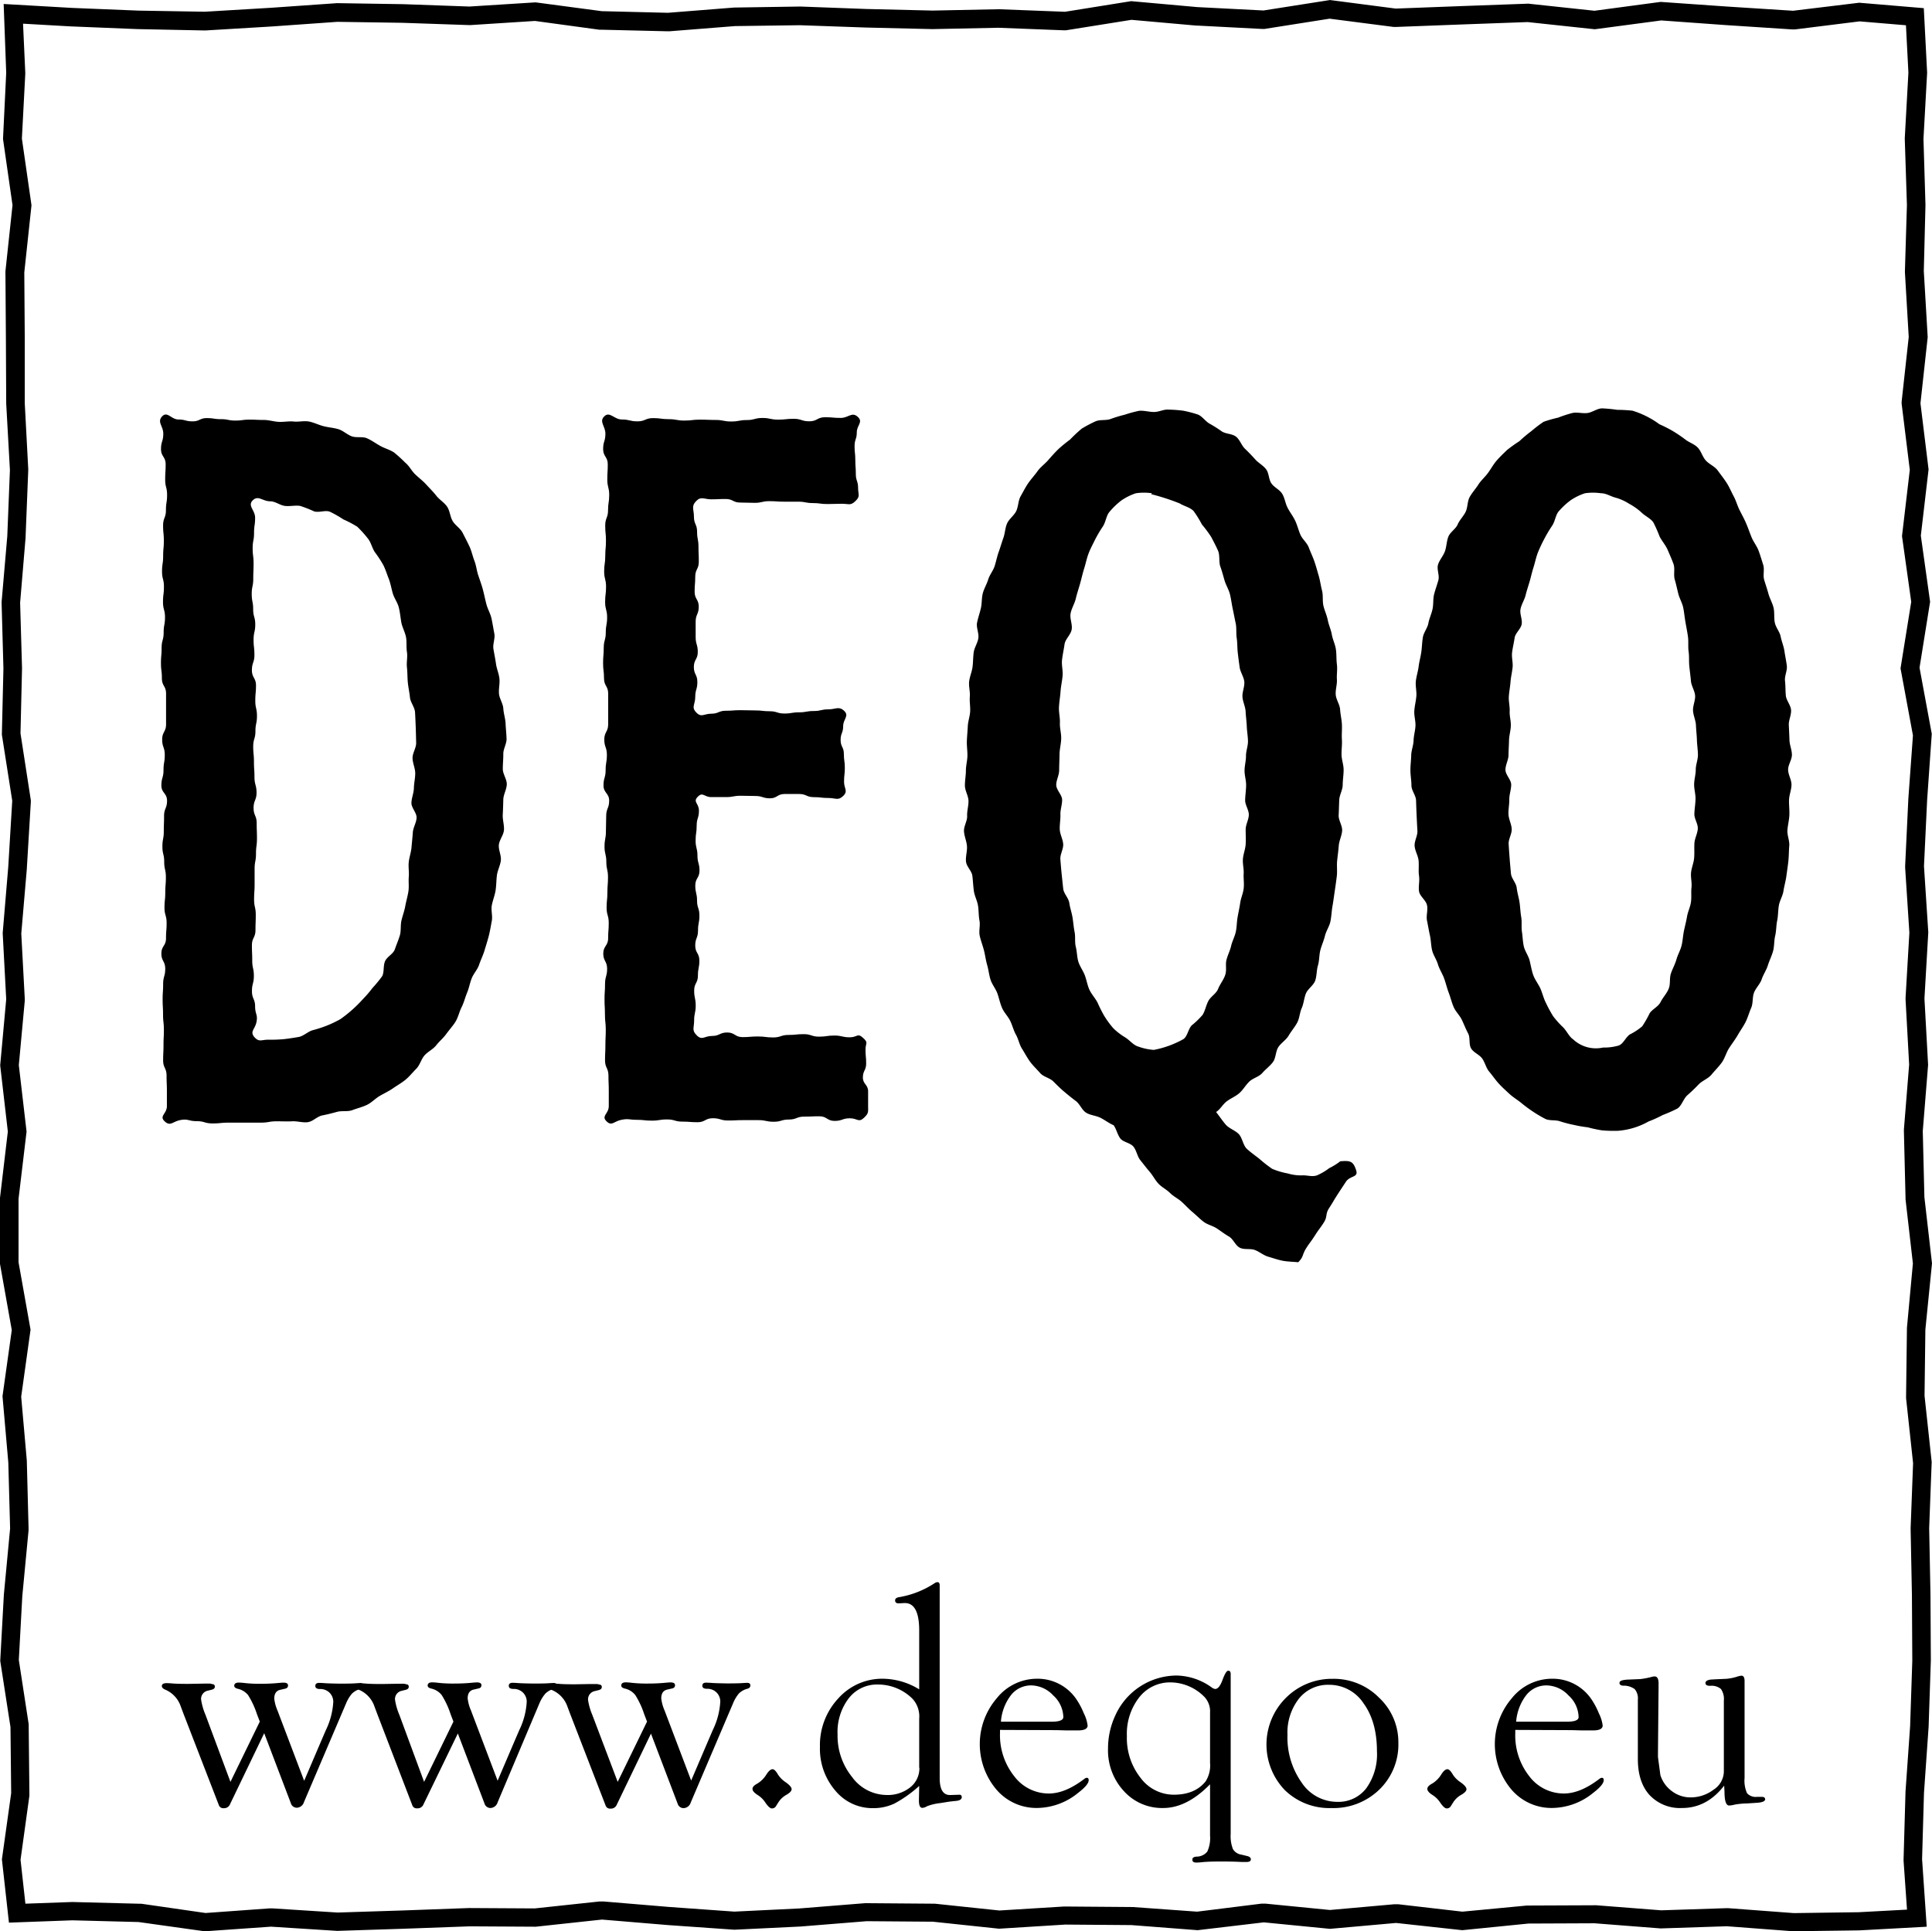
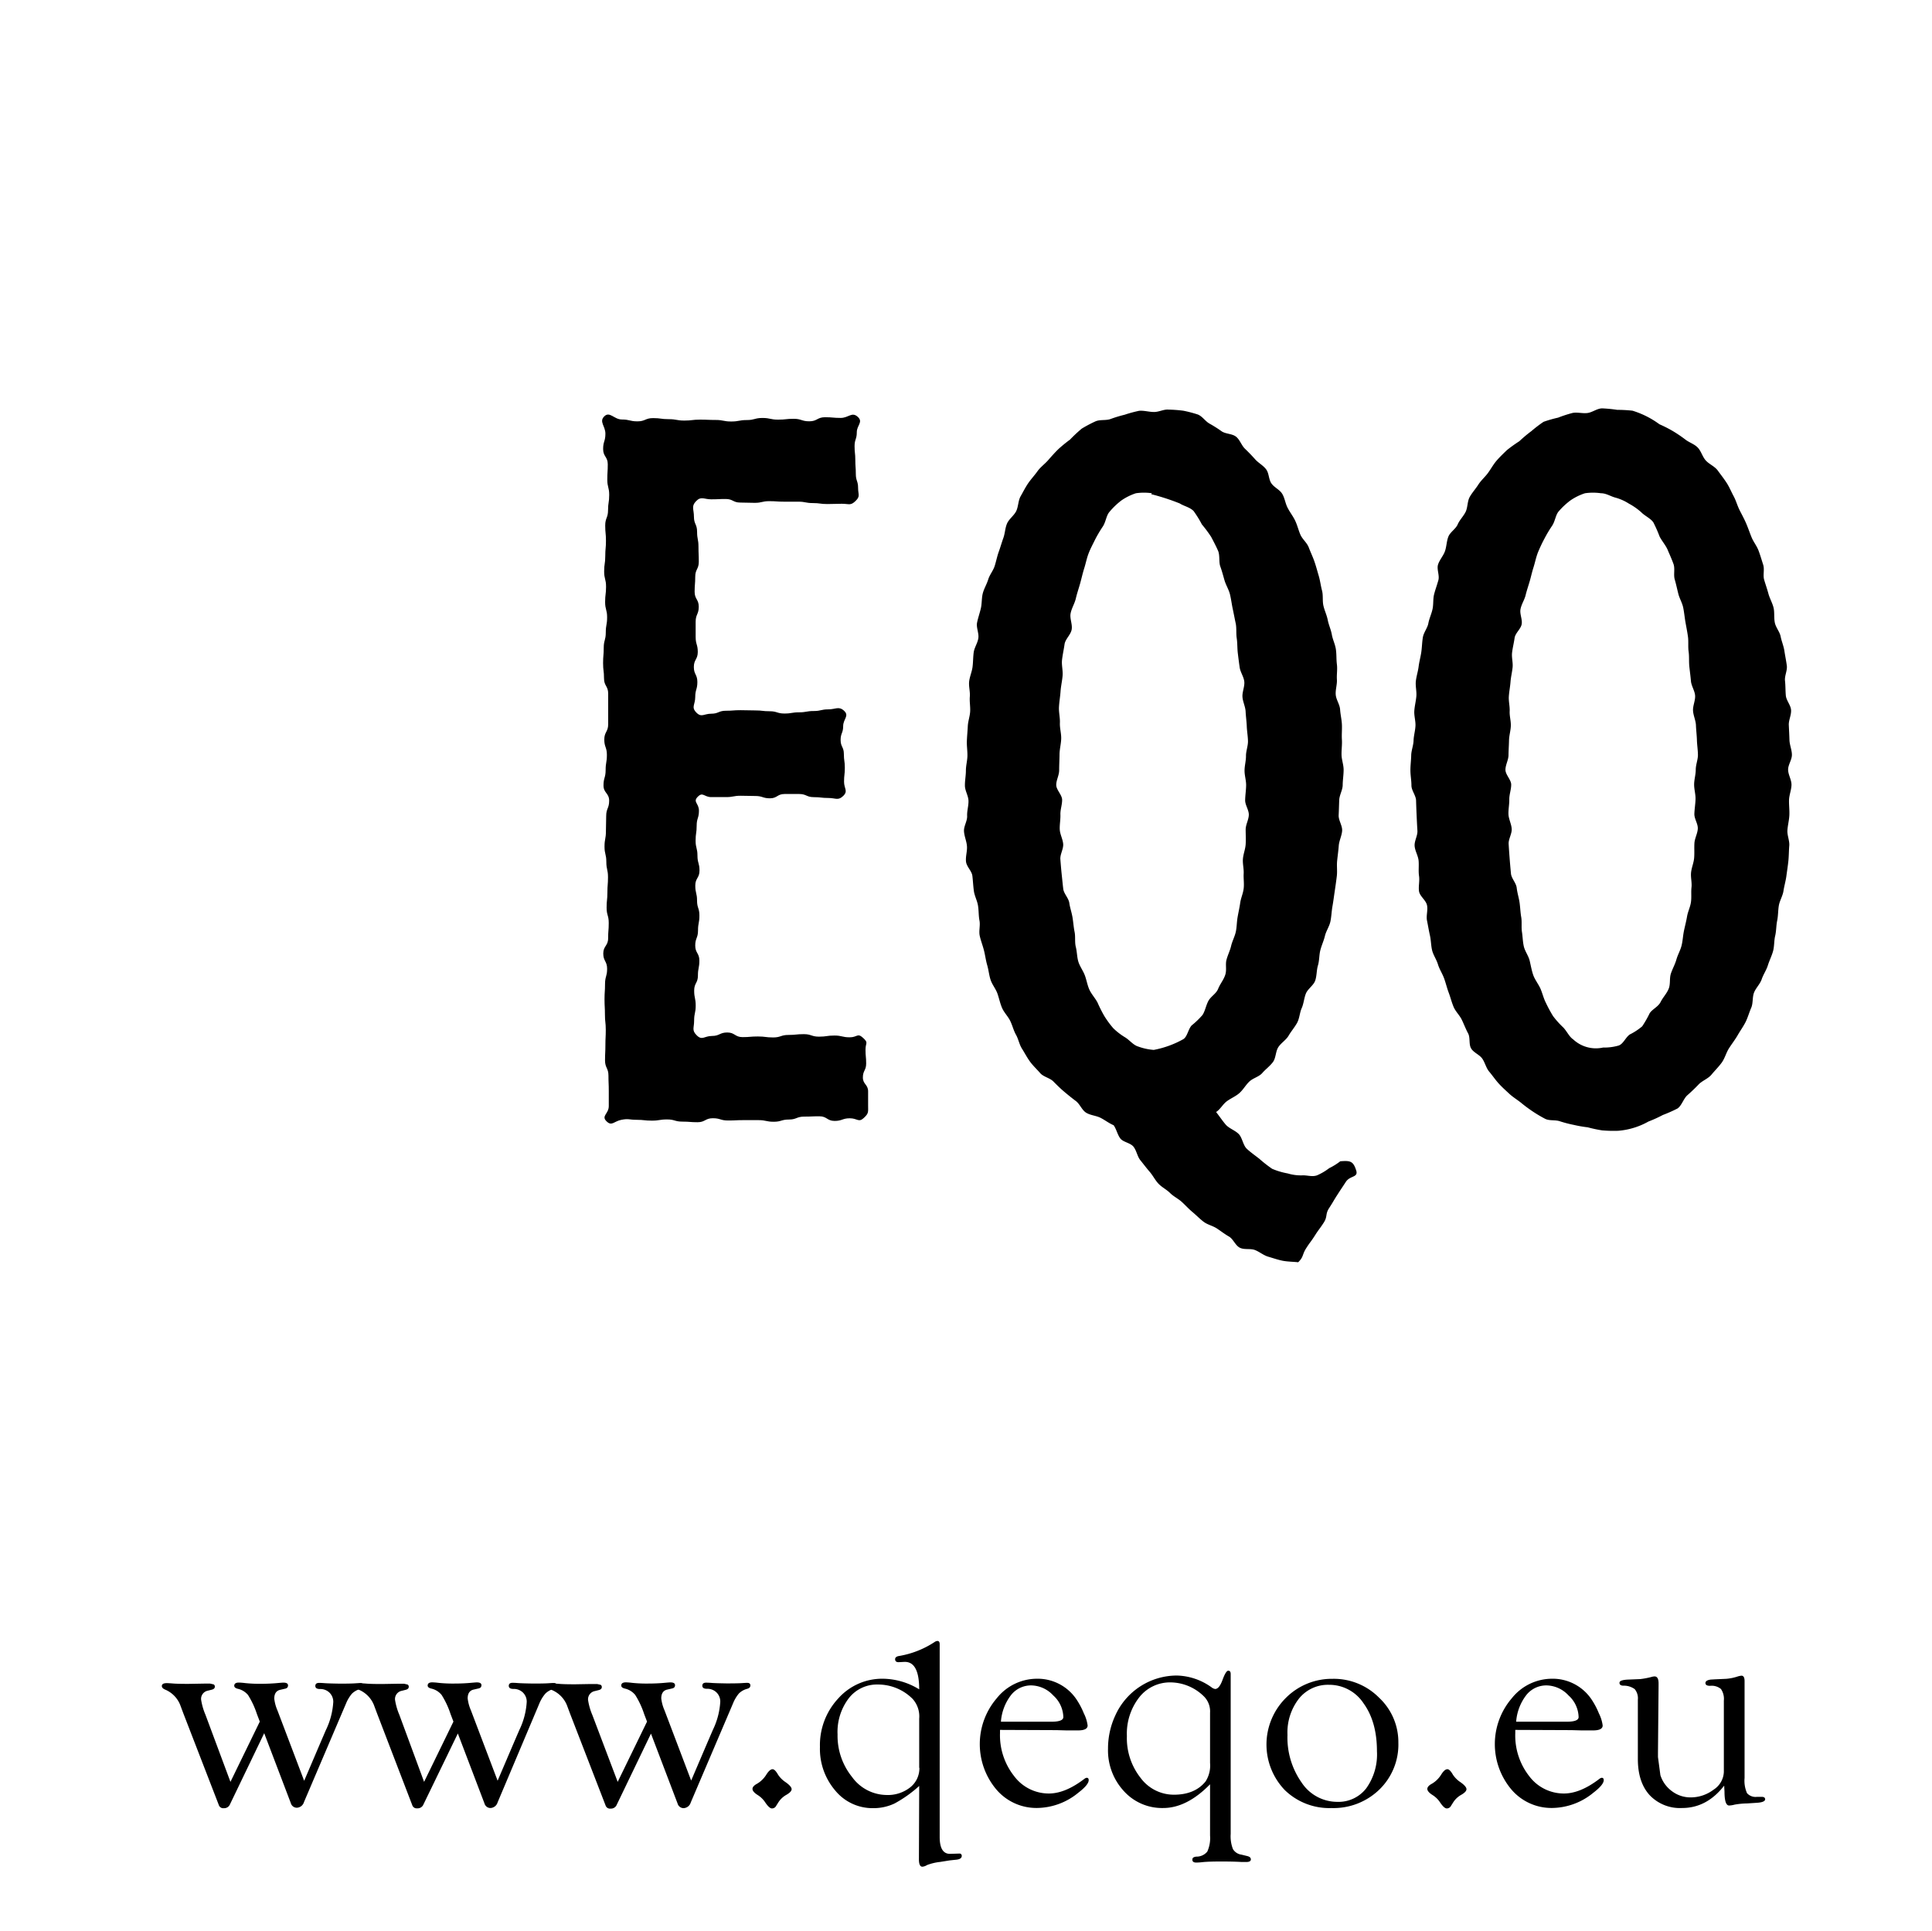
<svg xmlns="http://www.w3.org/2000/svg" xmlns:ns1="http://sodipodi.sourceforge.net/DTD/sodipodi-0.dtd" xmlns:ns2="http://www.inkscape.org/namespaces/inkscape" id="Laag_1" data-name="Laag 1" viewBox="0 0 416.75 416.65" version="1.1" ns1:docname="logo deqo transparant.svg" width="416.75" height="416.65" ns2:version="0.92.4 (5da689c313, 2019-01-14)">
  <defs id="defs922" />
  <ns1:namedview pagecolor="#ffffff" bordercolor="#666666" borderopacity="1" objecttolerance="10" gridtolerance="10" guidetolerance="10" ns2:pageopacity="0" ns2:pageshadow="2" ns2:window-width="1920" ns2:window-height="1017" id="namedview920" showgrid="false" fit-margin-top="0" fit-margin-left="0" fit-margin-right="0" fit-margin-bottom="0" ns2:zoom="2" ns2:cx="208.84" ns2:cy="208.24" ns2:window-x="-8" ns2:window-y="-8" ns2:window-maximized="1" ns2:current-layer="Laag_1" />
  <title id="title885">logo deqo transparant</title>
-   <path d="m 286.88,4.04 13.71,1.77 h 0.66 l 14.27,-0.54 14,-0.51 14,1.5 0.48,0.05 0.48,-0.06 13.86,-1.84 13.89,1 14.28,0.93 h 0.74 l 13.88,-1.73 10,0.84 0.53,10.22 -0.78,14.06 v 0.34 l 0.46,14.16 -0.43,14.18 v 0.36 l 0.82,13.94 -1.53,13.94 v 0.46 l 0.06,0.46 1.7,13.8 -1.62,13.77 -0.06,0.51 0.07,0.51 1.92,13.68 -2.2,13.68 -0.11,0.68 0.13,0.68 2.55,13.78 -1,13.75 v 0.08 l -0.68,14.28 v 0.45 l 0.91,14 -0.82,14 v 0.45 l 0.77,14 -1.13,14 v 0.42 l 0.35,14.27 v 0.36 l 1.59,13.85 -1.29,13.93 v 0.34 l -0.18,14.28 v 0.53 l 1.51,14 -0.53,14 v 0.23 l 0.28,14.25 0.08,14.17 -0.47,14.11 -1,14.2 v 0.16 l -0.41,14.29 v 0.4 l 0.74,10.51 -10.42,0.56 -14,0.19 -14.1,-1.06 h -0.5 l -14,0.46 -14,-1.09 h -0.33 l -14.27,0.06 h -0.38 l -13.91,1.32 -13.85,-1.6 h -0.82 l -13.9,1.24 -13.9,-1.37 h -0.43 -0.43 l -13.89,1.73 -13.89,-1 h -0.27 l -14.28,-0.11 h -0.28 l -13.93,0.86 -13.94,-1.47 h -0.4 l -14.28,-0.11 h -0.35 l -14.21,1.14 -14,0.68 -14,-1 -14.25,-1.19 h -0.81 l -14,1.5 -14,-0.08 h -0.17 l -14.26,0.52 -14.09,0.45 -14.08,-0.9 H 58.2 l -13.86,1 -13.86,-2 h -0.46 l -14.29,-0.37 h -0.25 l -10,0.36 -1.05,-9.47 1.91,-13.81 v -0.59 L 6.19,372.55 v -0.57 L 4.06,358.12 4.81,344.34 6.16,330.15 v -0.49 L 5.79,315.41 v -0.24 L 4.57,301.32 6.5,287.5 6.59,286.87 6.48,286.24 4,272.31 v -13.68 l 1.67,-14 0.06,-0.47 -0.05,-0.47 -1.62,-13.9 1.28,-13.85 v -0.53 l -0.75,-14 1.2,-14 v -0.1 l 0.86,-14.27 v -0.43 L 6.58,172.18 4.42,158.21 4.75,144.29 v -0.21 L 4.34,130.03 5.52,115.98 v -0.18 l 0.57,-14.28 v -0.39 L 5.34,86.97 V 72.78 l -0.1,-14 1.5,-14 0.05,-0.5 -0.07,-0.5 -2,-13.89 0.73,-13.9 V 15.62 L 4.97,5.11 15.34,5.7 h 0.07 l 14.28,0.58 h 0.08 l 14.27,0.29 h 0.3 L 58.67,5.71 v 0 l 14.1,-1 14.05,0.21 14.29,0.49 h 0.41 l 13.88,-0.89 13.88,1.89 h 0.44 l 14.27,0.34 h 0.42 l 14.13,-1.12 14,-0.19 14.22,0.5 14.27,0.34 h 0.18 l 14.13,-0.29 14.16,0.55 h 0.4 l 0.39,-0.06 13.78,-2.2 13.85,1.23 h 0.15 l 14.27,0.74 h 0.42 l 0.41,-0.07 13.71,-2.16 m -0.06,-4 L 272.55,2.26 258.27,1.53 244,0.25 229.73,2.54 215.45,1.99 201.18,2.28 186.91,1.94 172.63,1.41 158.34,1.63 144.08,2.76 129.81,2.41 115.53,0.51 101.26,1.41 86.98,0.9 72.71,0.68 58.44,1.68 44.17,2.53 29.89,2.29 15.61,1.71 0.79,0.86 1.34,15.69 0.65,29.98 2.7,44.26 1.17,58.54 l 0.1,14.28 0.07,14.27 0.8,14.32 -0.57,14.28 -1.23,14.23 0.4,14.28 -0.34,14.28 2.24,14.27 -0.86,14.27 -1.2,14.28 0.76,14.27 -1.3,14.27 1.65,14.28 L 0,258.41 v 14.27 l 2.54,14.26 -2,14.27 1.25,14.28 0.39,14.27 -1.35,14.28 -0.78,14.27 2.21,14.27 0.15,14.27 -2,14.28 1.52,13.65 13.67,-0.5 14.29,0.37 14.28,2 14.28,-1 14.28,0.91 14.28,-0.46 14.28,-0.52 14.28,0.08 14.28,-1.54 14.28,1.19 14.28,1 14.27,-0.69 14.27,-1.15 14.28,0.11 14.27,1.51 14.27,-0.89 14.28,0.11 14.29,1.1 14.27,-1.69 14.27,1.4 14.27,-1.27 14.27,1.56 14.27,-1.43 14.27,-0.06 14.27,1.11 14.27,-0.47 14.27,1.08 14.28,-0.19 14.56,-0.79 -1,-14.57 0.41,-14.29 1,-14.28 0.48,-14.28 -0.08,-14.28 -0.28,-14.28 0.54,-14.28 -1.54,-14.28 0.18,-14.28 1.43,-14.28 -1.64,-14.28 -0.35,-14.27 1.15,-14.27 -0.79,-14.33 0.83,-14.27 -0.93,-14.27 0.68,-14.28 1,-14.27 -2.64,-14.27 2.28,-14.22 -2,-14.27 1.67,-14.28 -1.75,-14.27 1.56,-14.27 -0.84,-14.27 0.36,-14.24 L 414.91,29.96 415.7,15.68 414.98,1.76 401.05,0.59 386.77,2.32 372.49,1.41 358.21,0.41 343.94,2.32 329.66,0.79 315.34,1.31 301.06,1.85 286.83,0 Z" id="path887" ns2:connector-curvature="0" />
-   <path d="M 35.49,241.88 C 34.3,240.75 36,240.28 36,238.63 v -3.29 c 0,-1.64 -0.07,-1.65 -0.07,-3.29 0,-1.64 -0.74,-1.65 -0.74,-3.29 0,-1.64 0.08,-1.65 0.08,-3.29 0,-1.64 0.08,-1.65 0.08,-3.3 0,-1.65 -0.18,-1.65 -0.18,-3.3 0,-1.65 -0.09,-1.65 -0.09,-3.29 0,-1.64 0.11,-1.65 0.11,-3.29 0,-1.64 0.45,-1.65 0.45,-3.29 0,-1.64 -0.83,-1.65 -0.83,-3.29 0,-1.64 1,-1.65 1,-3.3 0,-1.65 0.13,-1.65 0.13,-3.3 0,-1.65 -0.46,-1.65 -0.46,-3.29 0,-1.64 0.17,-1.65 0.17,-3.29 0,-1.64 0.13,-1.65 0.13,-3.3 0,-1.65 -0.36,-1.65 -0.36,-3.3 0,-1.65 -0.39,-1.65 -0.39,-3.3 0,-1.65 0.3,-1.65 0.3,-3.29 0,-1.64 0.06,-1.65 0.06,-3.3 0,-1.65 0.64,-1.65 0.64,-3.3 0,-1.65 -1.22,-1.65 -1.22,-3.3 0,-1.65 0.46,-1.65 0.46,-3.3 0,-1.65 0.27,-1.65 0.27,-3.3 0,-1.65 -0.56,-1.65 -0.56,-3.3 0,-1.65 0.84,-1.65 0.84,-3.3 v -6.6 c 0,-1.65 -0.9,-1.65 -0.9,-3.3 0,-1.65 -0.2,-1.65 -0.2,-3.29 0,-1.64 0.14,-1.65 0.14,-3.29 0,-1.64 0.44,-1.65 0.44,-3.3 0,-1.65 0.29,-1.65 0.29,-3.29 0,-1.64 -0.43,-1.65 -0.43,-3.3 0,-1.65 0.2,-1.65 0.2,-3.3 0,-1.65 -0.41,-1.65 -0.41,-3.3 0,-1.65 0.24,-1.65 0.24,-3.3 0,-1.65 0.15,-1.65 0.15,-3.3 0,-1.65 -0.16,-1.65 -0.16,-3.3 0,-1.65 0.61,-1.65 0.61,-3.3 0,-1.65 0.25,-1.65 0.25,-3.3 0,-1.65 -0.41,-1.65 -0.41,-3.3 0,-1.65 0.1,-1.65 0.1,-3.3 0,-1.65 -1,-1.65 -1,-3.3 0,-1.65 0.49,-1.65 0.49,-3.31 0,-1.66 -1.38,-2.5 -0.26,-3.72 1.12,-1.22 2,0.66 3.51,0.66 1.51,0 1.53,0.4 3.07,0.4 1.54,0 1.54,-0.7 3.07,-0.7 1.53,0 1.54,0.23 3.07,0.23 1.53,0 1.54,0.3 3.07,0.3 1.53,0 1.54,-0.2 3.08,-0.2 1.54,0 1.54,0.07 3.08,0.07 1.1,0 2.16,0.36 3.22,0.41 1.06,0.05 2.18,-0.18 3.24,-0.07 1.06,0.11 2.22,-0.2 3.28,0 1.06,0.2 2.08,0.73 3.13,1 1.05,0.27 2.15,0.34 3.18,0.64 1.03,0.3 1.88,1.16 2.89,1.54 1.01,0.38 2.35,0 3.33,0.44 0.98,0.44 1.89,1.1 2.83,1.63 0.94,0.53 2.07,0.82 3,1.43 a 32.12,32.12 0 0 1 2.44,2.22 c 0.85,0.69 1.33,1.75 2.12,2.5 0.79,0.75 1.64,1.39 2.38,2.2 0.74,0.81 1.5,1.55 2.17,2.41 0.67,0.86 1.7,1.44 2.32,2.35 0.62,0.91 0.64,2.15 1.2,3.1 0.56,0.95 1.65,1.56 2.15,2.54 0.5,0.98 1,1.93 1.47,2.93 0.47,1 0.67,2.07 1.07,3.1 0.4,1.03 0.49,2.12 0.84,3.16 0.35,1.04 0.71,2 1,3.09 0.29,1.09 0.48,2.1 0.76,3.16 0.28,1.06 0.87,2 1.1,3.08 0.23,1.08 0.39,2.13 0.6,3.21 0.21,1.08 -0.37,2.25 -0.19,3.34 0.18,1.09 0.4,2.11 0.55,3.2 0.15,1.09 0.62,2.09 0.74,3.18 0.12,1.09 -0.19,2.18 -0.09,3.27 0.1,1.09 0.86,2.09 0.93,3.19 0.07,1.1 0.44,2.14 0.49,3.24 0.05,1.1 0.17,2.16 0.21,3.26 0.04,1.1 -0.71,2.18 -0.7,3.28 0.01,1.1 -0.11,2.16 -0.11,3.26 0,1.1 0.88,2.21 0.86,3.3 -0.02,1.09 -0.72,2.19 -0.75,3.28 -0.03,1.09 -0.06,2.2 -0.12,3.29 -0.06,1.09 0.34,2.23 0.26,3.31 -0.08,1.08 -1,2.13 -1.1,3.21 -0.1,1.08 0.55,2.27 0.43,3.34 -0.12,1.07 -0.71,2.13 -0.85,3.21 -0.14,1.08 -0.12,2.21 -0.29,3.28 -0.17,1.07 -0.61,2.13 -0.81,3.19 -0.2,1.06 0.2,2.3 0,3.35 -0.2,1.05 -0.38,2.19 -0.65,3.24 -0.27,1.05 -0.62,2.13 -0.93,3.17 -0.31,1.04 -0.83,2.07 -1.17,3.09 -0.34,1.02 -1.2,1.91 -1.59,2.91 -0.39,1 -0.59,2.14 -1,3.12 -0.41,0.98 -0.68,2.13 -1.17,3.09 -0.49,0.96 -0.73,2.14 -1.28,3.07 -0.55,0.93 -1.36,1.78 -2,2.68 -0.64,0.9 -1.54,1.63 -2.21,2.49 -0.67,0.86 -1.8,1.36 -2.52,2.18 -0.72,0.82 -1,2.1 -1.76,2.86 -0.76,0.76 -1.47,1.66 -2.31,2.36 -0.84,0.7 -1.85,1.26 -2.74,1.88 -0.89,0.62 -1.93,1.1 -2.87,1.65 -0.94,0.55 -1.75,1.45 -2.74,1.92 -0.99,0.47 -2.1,0.74 -3.14,1.13 -1.04,0.39 -2.27,0.08 -3.34,0.38 -1.07,0.3 -2.09,0.55 -3.18,0.77 -1.09,0.22 -2,1.31 -3.11,1.45 -1.11,0.14 -2.24,-0.25 -3.35,-0.19 -1.11,0.06 -2.18,0 -3.3,0 -1.73,0 -1.73,0.29 -3.47,0.29 h -6.92 c -1.74,0 -1.73,0.17 -3.47,0.17 -1.74,0 -1.73,-0.49 -3.47,-0.49 -1.74,0 -1.82,-0.57 -3.52,-0.23 -1.7,0.34 -2.13,1.44 -3.39,0.24 z m 19.42,-18.1 c 1,1.09 1.48,0.52 2.93,0.52 a 32.38,32.38 0 0 0 3.3,-0.11 c 1.05,-0.11 2.23,-0.3 3.28,-0.48 1.05,-0.18 2,-1.16 3,-1.45 a 26.12,26.12 0 0 0 3.08,-1 23.69,23.69 0 0 0 2.93,-1.4 28.48,28.48 0 0 0 4.82,-4.28 24,24 0 0 0 2.09,-2.43 27.08,27.08 0 0 0 2.09,-2.54 c 0.49,-0.9 0.19,-2.2 0.62,-3.22 0.43,-1.02 1.76,-1.55 2.12,-2.59 0.36,-1.04 0.78,-2 1.08,-3 0.3,-1 0.1,-2.15 0.35,-3.22 0.25,-1.07 0.62,-2 0.82,-3.1 0.2,-1.1 0.5,-2.06 0.67,-3.13 0.17,-1.07 0,-2.13 0.09,-3.22 0.09,-1.09 -0.13,-2.13 0,-3.21 0.13,-1.08 0.5,-2.07 0.59,-3.15 0.09,-1.08 0.21,-2.1 0.28,-3.18 0.07,-1.08 0.76,-2.08 0.81,-3.16 0.05,-1.08 -1.14,-2.15 -1.11,-3.23 0.03,-1.08 0.51,-2.1 0.53,-3.18 0.02,-1.08 0.29,-2.12 0.29,-3.2 0,-1.08 -0.57,-2.2 -0.58,-3.28 -0.01,-1.08 0.81,-2.22 0.78,-3.3 -0.03,-1.08 -0.05,-2.21 -0.09,-3.28 -0.04,-1.07 -0.09,-2.21 -0.15,-3.29 -0.06,-1.08 -1,-2.15 -1.1,-3.22 -0.1,-1.07 -0.36,-2.18 -0.46,-3.24 -0.1,-1.06 -0.07,-2.2 -0.19,-3.26 -0.12,-1.06 0.17,-2.25 0,-3.3 -0.17,-1.05 0,-2.24 -0.22,-3.29 -0.22,-1.05 -0.82,-2.1 -1,-3.14 -0.18,-1.04 -0.28,-2.21 -0.55,-3.23 -0.27,-1.02 -1,-2 -1.29,-3 -0.29,-1 -0.48,-2.17 -0.87,-3.15 -0.39,-0.98 -0.73,-2.11 -1.2,-3 a 25.64,25.64 0 0 0 -1.79,-2.72 c -0.62,-0.92 -0.83,-2.16 -1.55,-3 a 23.34,23.34 0 0 0 -2.25,-2.49 23.6,23.6 0 0 0 -3,-1.58 23.89,23.89 0 0 0 -2.87,-1.64 c -1,-0.41 -2.33,0.22 -3.41,-0.08 a 28.52,28.52 0 0 0 -3,-1.18 c -1,-0.18 -2.14,0.11 -3.26,0 -1.12,-0.11 -2.1,-1 -3.22,-1 -1.66,0 -2.6,-1.38 -3.78,-0.21 -1.18,1.17 0.51,2.11 0.51,3.75 0,1.64 -0.23,1.65 -0.23,3.29 0,1.64 -0.3,1.65 -0.3,3.29 0,1.64 0.2,1.64 0.2,3.29 0,1.65 -0.07,1.65 -0.07,3.29 0,1.64 -0.33,1.65 -0.33,3.29 0,1.64 0.31,1.65 0.31,3.29 0,1.64 0.45,1.65 0.45,3.29 0,1.64 -0.36,1.65 -0.36,3.29 0,1.64 0.18,1.65 0.18,3.29 0,1.64 -0.54,1.65 -0.54,3.29 0,1.64 0.88,1.65 0.88,3.29 0,1.64 -0.15,1.65 -0.15,3.29 0,1.64 0.36,1.65 0.36,3.29 0,1.64 -0.33,1.65 -0.33,3.29 0,1.64 -0.48,1.65 -0.48,3.29 0,1.64 0.16,1.65 0.16,3.29 0,1.64 0.11,1.65 0.11,3.29 0,1.64 0.45,1.79 0.45,3.4 0,1.61 -0.64,1.65 -0.64,3.29 0,1.64 0.67,1.65 0.67,3.29 0,1.64 0.06,1.65 0.06,3.29 0,1.64 -0.21,1.65 -0.21,3.29 0,1.64 -0.3,1.65 -0.3,3.29 v 3.3 c 0,1.65 -0.11,1.65 -0.11,3.29 0,1.64 0.36,1.65 0.36,3.29 0,1.64 -0.06,1.65 -0.06,3.3 0,1.65 -0.77,1.65 -0.77,3.3 0,1.65 0.07,1.65 0.07,3.29 0,1.64 0.35,1.65 0.35,3.3 0,1.65 -0.41,1.65 -0.41,3.3 0,1.65 0.68,1.65 0.68,3.3 0,1.65 0.63,1.77 0.29,3.38 -0.34,1.61 -1.5,2 -0.41,3.27 z" id="path889" ns2:connector-curvature="0" />
  <path d="m 130.81,241.88 c -1.16,-1.16 0.51,-1.6 0.51,-3.25 v -3.29 c 0,-1.64 -0.07,-1.65 -0.07,-3.29 0,-1.64 -0.74,-1.65 -0.74,-3.29 0,-1.64 0.08,-1.65 0.08,-3.29 0,-1.64 0.08,-1.65 0.08,-3.3 0,-1.65 -0.18,-1.65 -0.18,-3.3 0,-1.65 -0.09,-1.65 -0.09,-3.29 0,-1.64 0.11,-1.65 0.11,-3.29 0,-1.64 0.45,-1.65 0.45,-3.29 0,-1.64 -0.83,-1.65 -0.83,-3.29 0,-1.64 1.05,-1.65 1.05,-3.3 0,-1.65 0.13,-1.65 0.13,-3.3 0,-1.65 -0.46,-1.65 -0.46,-3.29 0,-1.64 0.17,-1.65 0.17,-3.29 0,-1.64 0.13,-1.65 0.13,-3.3 0,-1.65 -0.36,-1.65 -0.36,-3.3 0,-1.65 -0.39,-1.65 -0.39,-3.3 0,-1.65 0.3,-1.65 0.3,-3.29 0,-1.64 0.06,-1.65 0.06,-3.3 0,-1.65 0.64,-1.65 0.64,-3.3 0,-1.65 -1.22,-1.65 -1.22,-3.3 0,-1.65 0.46,-1.65 0.46,-3.3 0,-1.65 0.27,-1.65 0.27,-3.3 0,-1.65 -0.56,-1.65 -0.56,-3.3 0,-1.65 0.84,-1.65 0.84,-3.3 v -6.6 c 0,-1.65 -0.9,-1.65 -0.9,-3.3 0,-1.65 -0.2,-1.65 -0.2,-3.29 0,-1.64 0.14,-1.65 0.14,-3.29 0,-1.64 0.44,-1.65 0.44,-3.3 0,-1.65 0.29,-1.65 0.29,-3.29 0,-1.64 -0.43,-1.65 -0.43,-3.3 0,-1.65 0.2,-1.65 0.2,-3.3 0,-1.65 -0.41,-1.65 -0.41,-3.3 0,-1.65 0.24,-1.65 0.24,-3.3 0,-1.65 0.15,-1.65 0.15,-3.3 0,-1.65 -0.16,-1.65 -0.16,-3.3 0,-1.65 0.61,-1.65 0.61,-3.3 0,-1.65 0.25,-1.65 0.25,-3.3 0,-1.65 -0.41,-1.65 -0.41,-3.3 0,-1.65 0.1,-1.65 0.1,-3.3 0,-1.65 -1,-1.65 -1,-3.3 0,-1.65 0.49,-1.65 0.49,-3.31 0,-1.66 -1.42,-2.58 -0.24,-3.74 1.18,-1.16 2.11,0.68 3.79,0.68 1.68,0 1.69,0.4 3.37,0.4 1.68,0 1.68,-0.7 3.37,-0.7 1.69,0 1.69,0.23 3.37,0.23 1.68,0 1.69,0.3 3.37,0.3 1.68,0 1.69,-0.2 3.37,-0.2 1.68,0 1.69,0.07 3.37,0.07 1.68,0 1.69,0.33 3.37,0.33 1.68,0 1.69,-0.31 3.37,-0.31 1.68,0 1.69,-0.45 3.37,-0.45 1.68,0 1.69,0.36 3.37,0.36 1.68,0 1.69,-0.18 3.37,-0.18 1.68,0 1.69,0.54 3.38,0.54 1.69,0 1.69,-0.88 3.38,-0.88 1.69,0 1.69,0.15 3.38,0.15 1.69,0 2.4,-1.38 3.66,-0.25 1.26,1.13 -0.19,1.82 -0.19,3.34 0,1.52 -0.48,1.51 -0.48,3 0,1.49 0.16,1.51 0.16,3 0,1.49 0.11,1.51 0.11,3 0,1.49 0.49,1.52 0.49,3 0,1.48 0.53,1.79 -0.56,2.84 -1.09,1.05 -1.38,0.59 -2.95,0.59 -1.57,0 -1.57,0.06 -3.13,0.06 -1.56,0 -1.57,-0.21 -3.13,-0.21 -1.56,0 -1.57,-0.3 -3.13,-0.3 h -3.13 c -1.56,0 -1.56,-0.11 -3.13,-0.11 -1.57,0 -1.57,0.36 -3.13,0.36 -1.56,0 -1.57,-0.06 -3.13,-0.06 -1.56,0 -1.57,-0.77 -3.13,-0.77 -1.56,0 -1.57,0.07 -3.14,0.07 -1.57,0 -2.17,-0.73 -3.26,0.4 -1.09,1.13 -0.46,1.73 -0.46,3.35 0,1.62 0.68,1.62 0.68,3.24 0,1.62 0.3,1.62 0.3,3.23 0,1.61 0.07,1.62 0.07,3.24 0,1.62 -0.77,1.62 -0.77,3.24 0,1.62 -0.13,1.62 -0.13,3.24 0,1.62 0.89,1.62 0.89,3.24 0,1.62 -0.67,1.62 -0.67,3.24 v 3.27 c 0,1.61 0.46,1.62 0.46,3.24 0,1.62 -0.85,1.62 -0.85,3.24 0,1.62 0.76,1.62 0.76,3.24 0,1.62 -0.46,1.62 -0.46,3.25 0,1.63 -0.91,2.15 0.22,3.32 1.13,1.17 1.65,0.27 3.23,0.27 1.58,0 1.58,-0.64 3.16,-0.64 1.58,0 1.58,-0.12 3.16,-0.12 1.58,0 1.58,0.05 3.16,0.05 1.58,0 1.58,0.18 3.15,0.18 1.57,0 1.58,0.49 3.16,0.49 1.58,0 1.58,-0.26 3.16,-0.26 1.58,0 1.58,-0.28 3.16,-0.28 1.58,0 1.58,-0.36 3.16,-0.36 1.58,0 2.27,-0.76 3.41,0.33 1.14,1.09 -0.22,1.77 -0.22,3.28 0,1.51 -0.55,1.51 -0.55,3 0,1.49 0.7,1.51 0.7,3 0,1.49 0.21,1.51 0.21,3 0,1.49 -0.17,1.52 -0.17,3 0,1.48 0.92,2 -0.18,3.07 -1.1,1.07 -1.62,0.44 -3.19,0.44 -1.57,0 -1.58,-0.18 -3.16,-0.18 -1.58,0 -1.58,-0.68 -3.16,-0.68 h -3.14 c -1.58,0 -1.58,0.93 -3.15,0.93 -1.57,0 -1.58,-0.5 -3.16,-0.5 -1.58,0 -1.58,-0.05 -3.16,-0.05 -1.58,0 -1.58,0.29 -3.16,0.29 h -3.17 c -1.58,0 -1.82,-1.2 -2.93,-0.07 -1.11,1.13 0.26,1.38 0.26,3 0,1.62 -0.49,1.62 -0.49,3.23 0,1.61 -0.23,1.62 -0.23,3.23 0,1.61 0.4,1.62 0.4,3.23 0,1.61 0.44,1.62 0.44,3.23 0,1.61 -0.91,1.62 -0.91,3.24 0,1.62 0.38,1.62 0.38,3.23 0,1.61 0.51,1.62 0.51,3.23 0,1.61 -0.3,1.62 -0.3,3.24 0,1.62 -0.6,1.62 -0.6,3.24 0,1.62 0.89,1.62 0.89,3.23 0,1.61 -0.31,1.62 -0.31,3.24 0,1.62 -0.81,1.62 -0.81,3.24 0,1.62 0.33,1.62 0.33,3.24 0,1.62 -0.34,1.62 -0.34,3.24 0,1.62 -0.57,2.06 0.59,3.2 1.16,1.14 1.61,0.11 3.26,0.11 1.65,0 1.65,-0.75 3.3,-0.75 1.65,0 1.65,1 3.3,1 1.65,0 1.65,-0.14 3.3,-0.14 1.65,0 1.65,0.21 3.3,0.21 1.65,0 1.65,-0.54 3.3,-0.54 1.65,0 1.65,-0.17 3.3,-0.17 1.65,0 1.65,0.54 3.3,0.54 1.65,0 1.65,-0.24 3.31,-0.24 1.66,0 1.66,0.38 3.31,0.38 1.65,0 1.65,-1 2.87,0.12 1.22,1.12 0.53,1 0.53,2.54 0,1.54 0.14,1.51 0.14,3 0,1.49 -0.71,1.51 -0.71,3 0,1.49 1.13,1.51 1.13,3 v 3 c 0,1.48 0.17,1.72 -0.94,2.75 -1.11,1.03 -1.38,0.06 -3,0.06 -1.62,0 -1.64,0.57 -3.28,0.57 -1.64,0 -1.64,-1 -3.29,-1 -1.65,0 -1.64,0.07 -3.28,0.07 -1.64,0 -1.64,0.63 -3.29,0.63 -1.65,0 -1.64,0.48 -3.28,0.48 -1.64,0 -1.64,-0.35 -3.29,-0.35 h -3.27 c -1.64,0 -1.64,0.08 -3.29,0.08 -1.65,0 -1.64,-0.49 -3.29,-0.49 -1.65,0 -1.64,0.86 -3.29,0.86 -1.65,0 -1.64,-0.13 -3.28,-0.13 -1.64,0 -1.64,-0.47 -3.29,-0.47 -1.65,0 -1.64,0.26 -3.29,0.26 -1.65,0 -1.64,-0.18 -3.29,-0.18 -1.65,0 -1.67,-0.31 -3.28,0 -1.61,0.31 -2.07,1.47 -3.23,0.3 z" id="path891" ns2:connector-curvature="0" />
  <path d="m 292.54,252.49 c 0.51,1.59 -1.32,1.08 -2.23,2.48 -0.91,1.4 -0.93,1.39 -1.83,2.79 -0.9,1.4 -0.85,1.44 -1.76,2.84 -0.91,1.4 -0.29,1.8 -1.2,3.2 -0.91,1.4 -1,1.35 -1.89,2.75 -0.89,1.4 -1,1.36 -1.89,2.76 -0.89,1.4 -0.49,1.81 -1.71,3 -1,-0.11 -2.34,-0.12 -3.38,-0.33 -1.04,-0.21 -2.06,-0.57 -3.09,-0.87 -1.03,-0.3 -1.87,-1.06 -2.87,-1.44 -1,-0.38 -2.29,0 -3.26,-0.5 -0.97,-0.5 -1.4,-1.87 -2.34,-2.41 -0.94,-0.54 -1.72,-1.16 -2.62,-1.75 -0.9,-0.59 -2,-0.79 -2.85,-1.44 -0.85,-0.65 -1.56,-1.4 -2.39,-2.09 -0.83,-0.69 -1.5,-1.45 -2.3,-2.18 -0.8,-0.73 -1.78,-1.17 -2.54,-1.93 -0.76,-0.76 -1.76,-1.23 -2.49,-2 -0.73,-0.77 -1.2,-1.76 -1.9,-2.57 -0.7,-0.81 -1.32,-1.64 -2,-2.48 -0.68,-0.84 -0.8,-2 -1.46,-2.89 -0.66,-0.89 -2.25,-1 -2.88,-1.83 -0.63,-0.83 -0.83,-2 -1.44,-2.85 -1,-0.42 -1.85,-1.1 -2.81,-1.59 -0.96,-0.49 -2.2,-0.54 -3.12,-1.11 -0.92,-0.57 -1.35,-1.87 -2.22,-2.52 -0.87,-0.65 -1.68,-1.31 -2.5,-2 -0.82,-0.69 -1.57,-1.43 -2.34,-2.21 -0.77,-0.78 -2.15,-1 -2.85,-1.81 -0.7,-0.81 -1.54,-1.58 -2.19,-2.47 -0.65,-0.89 -1.15,-1.87 -1.74,-2.8 -0.59,-0.93 -0.76,-2.07 -1.29,-3 -0.53,-0.93 -0.76,-2 -1.25,-3 -0.49,-1 -1.31,-1.77 -1.75,-2.78 -0.44,-1.01 -0.64,-2.07 -1,-3.1 -0.36,-1.03 -1.12,-1.9 -1.47,-2.94 -0.35,-1.04 -0.43,-2.13 -0.74,-3.19 -0.31,-1.06 -0.43,-2.12 -0.7,-3.19 -0.27,-1.07 -0.67,-2.06 -0.91,-3.13 -0.24,-1.07 0.15,-2.23 -0.06,-3.31 -0.21,-1.08 -0.14,-2.15 -0.32,-3.24 -0.18,-1.09 -0.74,-2.06 -0.89,-3.15 -0.15,-1.09 -0.19,-2.14 -0.32,-3.24 -0.13,-1.1 -1.28,-2 -1.38,-3.13 -0.1,-1.13 0.29,-2.2 0.21,-3.29 -0.08,-1.09 -0.58,-2.13 -0.64,-3.23 -0.06,-1.1 0.73,-2.2 0.68,-3.3 -0.05,-1.1 0.32,-2.16 0.29,-3.26 -0.03,-1.1 -0.75,-2.14 -0.77,-3.24 -0.02,-1.1 0.21,-2.17 0.21,-3.26 0,-1.09 0.31,-2.14 0.33,-3.2 0.02,-1.06 -0.16,-2.15 -0.12,-3.2 0.04,-1.05 0.15,-2.14 0.2,-3.2 0.05,-1.06 0.45,-2.12 0.51,-3.17 0.06,-1.05 -0.16,-2.15 -0.07,-3.21 0.09,-1.06 -0.26,-2.18 -0.15,-3.23 0.11,-1.05 0.59,-2.09 0.73,-3.14 0.14,-1.05 0.11,-2.15 0.26,-3.2 0.15,-1.05 0.86,-2 1,-3.07 0.14,-1.07 -0.49,-2.27 -0.28,-3.31 0.21,-1.04 0.58,-2.07 0.82,-3.11 0.24,-1.04 0.15,-2.18 0.41,-3.2 0.26,-1.02 0.87,-2 1.17,-3 0.3,-1 1.08,-1.91 1.4,-2.92 0.32,-1.01 0.52,-2.08 0.88,-3.07 0.36,-0.99 0.64,-2 1,-3 0.36,-1 0.37,-2.18 0.81,-3.14 0.44,-0.96 1.48,-1.67 1.95,-2.62 0.47,-0.95 0.42,-2.27 0.95,-3.2 0.53,-0.93 1.07,-2 1.65,-2.84 0.58,-0.84 1.4,-1.73 2,-2.58 0.6,-0.85 1.58,-1.56 2.28,-2.36 0.7,-0.8 1.45,-1.65 2.21,-2.39 a 31.39,31.39 0 0 1 2.52,-2.06 31.93,31.93 0 0 1 2.53,-2.37 28.7,28.7 0 0 1 2.9,-1.54 c 1,-0.47 2.25,-0.17 3.28,-0.52 a 26.67,26.67 0 0 1 3.05,-0.93 28.43,28.43 0 0 1 3.12,-0.85 c 1.06,-0.11 2.13,0.25 3.24,0.25 1.11,0 2.13,-0.62 3.16,-0.51 a 28,28 0 0 1 3.19,0.24 27.11,27.11 0 0 1 3.06,0.8 c 1,0.36 1.65,1.49 2.6,2 a 28,28 0 0 1 2.63,1.67 c 0.87,0.56 2.24,0.47 3.07,1.14 0.83,0.67 1.15,1.86 1.92,2.6 0.77,0.74 1.46,1.45 2.18,2.26 0.72,0.81 1.7,1.29 2.36,2.15 0.66,0.86 0.54,2.16 1.15,3.05 0.61,0.89 1.77,1.33 2.33,2.25 0.56,0.92 0.65,2 1.16,3 0.51,1 1.17,1.81 1.64,2.8 0.47,0.99 0.69,2 1.12,3 0.43,1 1.42,1.74 1.81,2.77 0.39,1.03 0.86,2 1.21,3 0.35,1 0.63,2.07 0.94,3.12 0.31,1.05 0.43,2.12 0.71,3.18 0.28,1.06 0.06,2.2 0.3,3.26 0.24,1.06 0.72,2 0.94,3.11 0.22,1.11 0.69,2.06 0.88,3.14 0.19,1.08 0.71,2.08 0.87,3.16 0.16,1.08 0.08,2.17 0.22,3.26 0.14,1.09 -0.07,2.18 0,3.27 0.07,1.09 -0.34,2.19 -0.25,3.28 0.09,1.09 0.87,2.09 0.94,3.18 0.07,1.09 0.34,2.15 0.39,3.24 0.05,1.09 -0.07,2.16 0,3.26 0.07,1.1 -0.1,2.16 -0.08,3.26 0.02,1.1 0.45,2.16 0.45,3.25 0,1.09 -0.19,2.2 -0.2,3.28 -0.01,1.08 -0.71,2.18 -0.75,3.26 -0.04,1.08 -0.07,2.19 -0.12,3.27 -0.05,1.08 0.82,2.25 0.75,3.33 -0.07,1.08 -0.65,2.16 -0.73,3.24 -0.08,1.08 -0.24,2.19 -0.35,3.26 -0.11,1.07 0.06,2.22 -0.07,3.3 -0.13,1.08 -0.29,2.19 -0.45,3.26 -0.16,1.07 -0.3,2.19 -0.49,3.25 -0.19,1.06 -0.22,2.21 -0.44,3.27 -0.22,1.06 -0.93,2.06 -1.18,3.11 -0.25,1.05 -0.74,2.08 -1,3.12 -0.26,1.04 -0.2,2.23 -0.51,3.26 -0.31,1.03 -0.24,2.25 -0.59,3.27 -0.35,1.02 -1.59,1.77 -2,2.77 -0.41,1 -0.47,2.18 -0.91,3.16 -0.44,0.98 -0.47,2.23 -1,3.19 -0.53,0.96 -1.29,1.83 -1.83,2.76 -0.54,0.93 -1.63,1.57 -2.22,2.48 -0.59,0.91 -0.51,2.33 -1.15,3.2 -0.64,0.87 -1.6,1.56 -2.31,2.38 -0.71,0.82 -2,1.08 -2.8,1.85 -0.8,0.77 -1.32,1.75 -2.13,2.47 -0.81,0.72 -1.86,1.13 -2.73,1.78 -0.87,0.65 -1.38,1.72 -2.3,2.31 0.74,0.94 1.35,1.87 2.07,2.71 0.72,0.84 2.09,1.27 2.84,2.07 0.75,0.8 0.91,2.4 1.71,3.15 0.8,0.75 1.87,1.5 2.72,2.17 a 28.8,28.8 0 0 0 2.75,2.15 15.62,15.62 0 0 0 3.36,1 9.91,9.91 0 0 0 3.33,0.41 c 1,0 2,0.36 3,0 a 12.39,12.39 0 0 0 2.61,-1.54 13.79,13.79 0 0 0 2.4,-1.49 c 2.23,-0.19 2.8,0.01 3.43,1.96 z M 248.48,106.41 a 11.85,11.85 0 0 0 -3.45,0 12.16,12.16 0 0 0 -3.13,1.55 15.7,15.7 0 0 0 -2.56,2.45 c -0.7,0.78 -0.79,2.13 -1.42,3.13 a 28.52,28.52 0 0 0 -1.69,2.85 c -0.46,0.95 -1,1.93 -1.41,3 -0.41,1.07 -0.59,2.09 -0.94,3.2 -0.35,1.11 -0.57,2.14 -0.88,3.26 -0.31,1.12 -0.67,2.12 -0.93,3.25 -0.26,1.13 -0.91,2.09 -1.13,3.22 -0.22,1.13 0.42,2.34 0.23,3.48 -0.19,1.14 -1.38,2.06 -1.54,3.2 -0.16,1.14 -0.41,2.22 -0.54,3.36 -0.13,1.14 0.22,2.28 0.12,3.43 -0.1,1.15 -0.36,2.22 -0.44,3.37 -0.08,1.15 -0.28,2.24 -0.34,3.38 -0.06,1.14 0.25,2.26 0.2,3.41 -0.05,1.15 0.31,2.25 0.28,3.4 -0.03,1.15 -0.35,2.24 -0.36,3.39 -0.01,1.15 -0.08,2.25 -0.08,3.4 0,1.15 -0.64,2.15 -0.63,3.21 0.01,1.06 1.25,2.13 1.27,3.18 0.02,1.05 -0.41,2.16 -0.37,3.21 0.04,1.05 -0.19,2.16 -0.14,3.21 0.05,1.05 0.67,2.11 0.74,3.16 0.07,1.05 -0.69,2.21 -0.61,3.25 0.08,1.04 0.17,2.15 0.28,3.2 0.11,1.05 0.22,2.15 0.34,3.19 0.12,1.04 1.16,2 1.31,3.05 0.15,1.05 0.52,2.08 0.69,3.11 0.17,1.03 0.24,2.13 0.45,3.15 0.21,1.02 0,2.2 0.26,3.21 0.26,1.01 0.25,2.17 0.54,3.16 0.29,0.99 1,1.94 1.38,2.91 0.38,0.97 0.57,2.18 1,3.14 0.43,0.96 1.27,1.86 1.76,2.79 a 29.69,29.69 0 0 0 1.47,2.92 20.5,20.5 0 0 0 1.94,2.64 13.88,13.88 0 0 0 2.61,2 c 0.95,0.61 1.72,1.64 2.75,1.94 a 12.45,12.45 0 0 0 3.37,0.73 21,21 0 0 0 6.4,-2.33 c 0.86,-0.59 1,-2.08 1.76,-2.94 a 18.37,18.37 0 0 0 2.35,-2.26 c 0.57,-0.87 0.73,-2 1.25,-3 0.52,-1 1.69,-1.57 2.12,-2.64 0.43,-1.07 1.16,-1.89 1.53,-3 0.37,-1.11 0,-2.21 0.27,-3.25 0.27,-1.04 0.77,-2 1,-3 0.23,-1 0.77,-2 1,-3 0.23,-1 0.21,-2.1 0.39,-3.16 0.18,-1.06 0.42,-2.06 0.57,-3.13 0.15,-1.07 0.62,-2 0.75,-3.11 0.13,-1.11 -0.06,-2.13 0,-3.2 0.06,-1.07 -0.25,-2.13 -0.16,-3.2 0.09,-1.07 0.52,-2.06 0.59,-3.13 0.07,-1.07 0,-2.11 0,-3.18 0,-1.07 0.64,-2.08 0.68,-3.15 0.04,-1.07 -0.81,-2.13 -0.79,-3.2 0.02,-1.07 0.19,-2.1 0.21,-3.17 0.02,-1.07 -0.34,-2.11 -0.34,-3.18 0,-1.07 0.32,-2.14 0.31,-3.19 -0.01,-1.05 0.45,-2.15 0.43,-3.2 -0.02,-1.05 -0.22,-2.14 -0.26,-3.19 -0.04,-1.05 -0.2,-2.14 -0.25,-3.19 -0.05,-1.05 -0.61,-2.11 -0.68,-3.16 -0.07,-1.05 0.48,-2.19 0.4,-3.23 -0.08,-1.04 -0.85,-2.08 -1,-3.12 -0.15,-1.04 -0.29,-2.12 -0.41,-3.15 -0.12,-1.03 -0.07,-2.15 -0.23,-3.18 -0.16,-1.03 0,-2.17 -0.22,-3.19 -0.22,-1.02 -0.42,-2.11 -0.64,-3.13 -0.22,-1.02 -0.35,-2.13 -0.6,-3.14 -0.25,-1.01 -0.88,-2 -1.17,-3 -0.29,-1 -0.57,-2.07 -0.91,-3 -0.34,-0.93 -0.06,-2.4 -0.48,-3.37 -0.42,-0.97 -1,-2.07 -1.49,-3 a 27.32,27.32 0 0 0 -2,-2.69 23.88,23.88 0 0 0 -1.78,-2.88 c -0.8,-0.84 -2.11,-1.07 -3,-1.65 a 48,48 0 0 0 -6.16,-2 z" id="path893" ns2:connector-curvature="0" />
  <path d="m 345.58,243.86 a 28.94,28.94 0 0 1 -3.09,-0.66 26.58,26.58 0 0 1 -3,-0.52 25.84,25.84 0 0 1 -3,-0.78 c -1,-0.35 -2.23,-0.06 -3.18,-0.53 a 29.07,29.07 0 0 1 -2.73,-1.62 31.44,31.44 0 0 1 -2.53,-1.89 c -0.81,-0.64 -1.74,-1.2 -2.52,-1.93 -0.78,-0.73 -1.56,-1.42 -2.28,-2.22 -0.72,-0.8 -1.29,-1.66 -2,-2.5 -0.71,-0.84 -0.89,-1.92 -1.5,-2.81 -0.61,-0.89 -1.86,-1.29 -2.41,-2.21 -0.55,-0.92 -0.15,-2.32 -0.66,-3.26 -0.51,-0.94 -0.88,-1.95 -1.36,-2.94 -0.48,-0.99 -1.33,-1.75 -1.76,-2.76 -0.43,-1.01 -0.67,-2.05 -1.06,-3.08 -0.39,-1.03 -0.62,-2.06 -1,-3.1 -0.38,-1.04 -1,-1.94 -1.32,-3 -0.32,-1.06 -1,-2 -1.25,-3 -0.25,-1 -0.24,-2.17 -0.48,-3.24 -0.24,-1.07 -0.41,-2.12 -0.63,-3.2 -0.22,-1.08 0.23,-2.23 0,-3.32 -0.23,-1.09 -1.56,-1.94 -1.72,-3 -0.16,-1.06 0.16,-2.21 0,-3.3 -0.16,-1.09 0,-2.18 -0.09,-3.27 -0.09,-1.09 -0.77,-2.1 -0.86,-3.2 -0.09,-1.1 0.67,-2.22 0.6,-3.32 -0.07,-1.1 -0.12,-2.15 -0.17,-3.25 -0.05,-1.1 -0.09,-2.15 -0.12,-3.25 -0.03,-1.1 -1,-2.15 -1,-3.25 0,-1.1 -0.22,-2.18 -0.22,-3.28 0,-1.1 0.15,-2.15 0.17,-3.21 0.02,-1.06 0.48,-2.14 0.51,-3.19 0.03,-1.05 0.36,-2.13 0.41,-3.18 0.05,-1.05 -0.32,-2.16 -0.25,-3.22 0.07,-1.06 0.35,-2.12 0.44,-3.17 0.09,-1.05 -0.22,-2.18 -0.11,-3.23 0.11,-1.05 0.47,-2.11 0.6,-3.16 0.13,-1.05 0.43,-2.11 0.58,-3.15 0.15,-1.04 0.16,-2.15 0.34,-3.19 0.18,-1.04 1,-2 1.18,-3 0.18,-1 0.67,-2 0.9,-3.06 0.23,-1.06 0.08,-2.17 0.34,-3.19 0.26,-1.02 0.63,-2 0.92,-3.05 0.29,-1.05 -0.39,-2.36 -0.07,-3.37 0.32,-1.01 1.14,-1.89 1.49,-2.88 0.35,-0.99 0.35,-2.17 0.74,-3.15 0.39,-0.98 1.59,-1.66 2,-2.62 0.41,-0.96 1.24,-1.76 1.71,-2.7 0.47,-0.94 0.37,-2.28 0.88,-3.21 0.51,-0.93 1.3,-1.79 1.87,-2.69 0.57,-0.9 1.45,-1.65 2.08,-2.51 0.63,-0.86 1.16,-1.85 1.86,-2.66 0.7,-0.81 1.5,-1.57 2.27,-2.31 a 31.37,31.37 0 0 1 2.63,-1.88 30.12,30.12 0 0 1 2.61,-2.19 29.16,29.16 0 0 1 2.62,-2 27.58,27.58 0 0 1 3.14,-0.9 27.31,27.31 0 0 1 3.07,-1 c 1,-0.23 2.17,0.14 3.26,0 1.09,-0.14 2.08,-1 3.19,-1 a 30.33,30.33 0 0 1 3.24,0.32 29.66,29.66 0 0 1 3.28,0.18 19.39,19.39 0 0 1 5.82,2.93 27.49,27.49 0 0 1 2.86,1.45 30,30 0 0 1 2.67,1.8 c 0.82,0.67 2,1 2.75,1.8 0.75,0.8 1,2 1.75,2.8 0.75,0.8 1.89,1.23 2.54,2.12 0.65,0.89 1.31,1.73 1.91,2.65 0.6,0.92 1,1.93 1.52,2.89 0.52,0.96 0.78,2 1.28,3 0.5,1 1,1.89 1.42,2.87 0.42,0.98 0.76,2 1.17,3 0.41,1 1.12,1.85 1.5,2.86 0.38,1.01 0.66,2 1,3.05 0.34,1.05 -0.09,2.24 0.22,3.28 0.31,1.04 0.65,2 0.92,3 0.27,1 0.86,2 1.1,3 0.24,1 0.06,2.15 0.27,3.21 0.21,1.06 1.07,2 1.26,3 0.19,1 0.65,2.05 0.81,3.12 0.16,1.07 0.38,2.1 0.52,3.17 0.14,1.07 -0.51,2.2 -0.39,3.27 0.12,1.07 0.08,2.12 0.18,3.19 0.1,1.07 1.06,2.05 1.13,3.13 0.07,1.08 -0.54,2.17 -0.49,3.24 0.05,1.07 0.11,2.12 0.14,3.2 0.03,1.08 0.52,2.12 0.53,3.2 0.01,1.08 -0.82,2.13 -0.82,3.21 0,1.08 0.75,2.2 0.73,3.28 -0.02,1.08 -0.5,2.19 -0.53,3.27 -0.03,1.08 0.12,2.2 0.07,3.28 -0.05,1.08 -0.35,2.18 -0.42,3.26 -0.07,1.08 0.49,2.24 0.4,3.31 -0.09,1.07 -0.08,2.21 -0.19,3.28 -0.11,1.07 -0.29,2.19 -0.43,3.26 -0.14,1.07 -0.47,2.16 -0.63,3.23 -0.16,1.07 -0.82,2.09 -1,3.16 -0.18,1.07 -0.14,2.21 -0.36,3.26 -0.22,1.05 -0.18,2.21 -0.43,3.26 -0.25,1.05 -0.17,2.24 -0.45,3.28 -0.28,1.04 -0.81,2.07 -1.13,3.1 -0.32,1.03 -1,2 -1.33,3 -0.33,1 -1.26,1.87 -1.65,2.87 -0.39,1 -0.18,2.3 -0.61,3.28 -0.43,0.98 -0.73,2.1 -1.21,3.06 -0.48,0.96 -1.16,1.89 -1.69,2.82 -0.53,0.93 -1.29,1.91 -1.89,2.85 -0.6,0.94 -0.91,2.18 -1.56,3.08 -0.65,0.9 -1.52,1.76 -2.23,2.62 -0.71,0.86 -2,1.3 -2.76,2.1 -0.76,0.8 -1.6,1.6 -2.43,2.33 -0.83,0.73 -1.2,2.2 -2.11,2.85 a 30.07,30.07 0 0 1 -3.18,1.41 27.42,27.42 0 0 1 -3.1,1.41 15.87,15.87 0 0 1 -6.55,2 29.48,29.48 0 0 1 -3.46,-0.09 z m -0.24,-137.45 a 11.93,11.93 0 0 0 -3.44,0 12.18,12.18 0 0 0 -3.12,1.53 15.64,15.64 0 0 0 -2.52,2.34 c -0.7,0.77 -0.79,2.12 -1.43,3.11 a 28.22,28.22 0 0 0 -1.69,2.83 32.18,32.18 0 0 0 -1.41,3 c -0.41,1.08 -0.59,2.08 -0.94,3.18 -0.35,1.1 -0.53,2 -0.82,3 -0.29,1 -0.64,2 -0.88,3 -0.24,1 -0.89,1.93 -1.1,3 -0.21,1.07 0.43,2.19 0.25,3.25 -0.18,1.06 -1.37,1.89 -1.53,3 -0.16,1.11 -0.41,2.06 -0.54,3.13 -0.13,1.07 0.22,2.13 0.11,3.2 -0.11,1.07 -0.37,2.07 -0.45,3.13 -0.08,1.06 -0.29,2.08 -0.36,3.14 -0.07,1.06 0.23,2.11 0.18,3.18 -0.05,1.07 0.29,2.1 0.25,3.17 -0.04,1.07 -0.37,2.08 -0.39,3.14 -0.02,1.06 -0.1,2.09 -0.11,3.16 -0.01,1.07 -0.66,2.1 -0.66,3.17 0,1.07 1.23,2.14 1.24,3.19 0.01,1.05 -0.43,2.15 -0.41,3.2 0.02,1.05 -0.22,2.16 -0.18,3.2 0.04,1.04 0.64,2.12 0.7,3.17 0.06,1.05 -0.72,2.19 -0.66,3.24 0.06,1.05 0.14,2.16 0.22,3.2 0.08,1.04 0.18,2.15 0.28,3.2 0.1,1.05 1.12,2 1.24,3.08 0.12,1.08 0.46,2.1 0.61,3.13 0.15,1.03 0.18,2.14 0.36,3.16 0.18,1.02 0,2.2 0.16,3.21 0.16,1.01 0.17,2.18 0.42,3.19 0.25,1.01 1,2 1.24,3 0.24,1 0.43,2.12 0.77,3.1 0.34,0.98 1.14,2 1.55,2.92 0.41,0.92 0.69,2.13 1.17,3.06 a 29.19,29.19 0 0 0 1.56,2.89 19.15,19.15 0 0 0 2.19,2.44 c 0.8,0.83 1.28,2 2.16,2.59 a 7.18,7.18 0 0 0 6.45,1.75 10.94,10.94 0 0 0 3.34,-0.43 c 1,-0.33 1.48,-1.73 2.41,-2.39 a 13.23,13.23 0 0 0 2.68,-1.76 23.45,23.45 0 0 0 1.61,-2.82 c 0.56,-0.87 1.83,-1.38 2.35,-2.41 0.52,-1.03 1.3,-1.79 1.74,-2.85 0.44,-1.06 0.13,-2.26 0.5,-3.34 0.37,-1.08 0.87,-1.91 1.18,-3 0.31,-1.09 0.85,-1.95 1.11,-3 0.26,-1.05 0.29,-2.09 0.51,-3.15 0.22,-1.06 0.48,-2 0.67,-3.11 0.19,-1.11 0.68,-2 0.84,-3.09 0.16,-1.09 0,-2.13 0.12,-3.2 0.12,-1.07 -0.2,-2.13 -0.09,-3.21 0.11,-1.08 0.57,-2.06 0.66,-3.13 0.09,-1.07 0,-2.11 0.06,-3.18 0.06,-1.07 0.67,-2.07 0.73,-3.14 0.06,-1.07 -0.78,-2.14 -0.74,-3.22 0.04,-1.08 0.22,-2.09 0.25,-3.16 0.03,-1.07 -0.31,-2.11 -0.3,-3.18 0.01,-1.07 0.35,-2.1 0.35,-3.18 0,-1.08 0.48,-2.15 0.47,-3.2 -0.01,-1.05 -0.19,-2.14 -0.22,-3.19 -0.03,-1.05 -0.17,-2.14 -0.21,-3.19 -0.04,-1.05 -0.58,-2.12 -0.63,-3.17 -0.05,-1.05 0.52,-2.18 0.45,-3.22 -0.07,-1.04 -0.81,-2.09 -0.9,-3.14 -0.09,-1.05 -0.24,-2.13 -0.35,-3.17 -0.11,-1.04 0,-2.15 -0.15,-3.18 -0.15,-1.03 0,-2.17 -0.14,-3.2 -0.14,-1.03 -0.36,-2.12 -0.54,-3.14 -0.18,-1.02 -0.28,-2.14 -0.49,-3.16 -0.21,-1.02 -0.81,-2 -1.06,-3 -0.25,-1 -0.48,-2.09 -0.77,-3.08 -0.29,-0.99 0.09,-2.3 -0.25,-3.28 -0.34,-0.98 -0.86,-2.12 -1.27,-3.09 -0.41,-0.97 -1.25,-1.93 -1.73,-2.86 a 29.34,29.34 0 0 0 -1.36,-3.08 c -0.59,-0.86 -1.9,-1.43 -2.61,-2.18 a 13.66,13.66 0 0 0 -2.66,-1.86 10.5,10.5 0 0 0 -2.89,-1.29 c -1.05,-0.27 -2,-0.95 -3.14,-0.95 z" id="path895" ns2:connector-curvature="0" />
  <path d="m 49.71,384.41 6.33,-13 -0.62,-1.63 a 18.36,18.36 0 0 0 -1.92,-4.11 4,4 0 0 0 -2.16,-1.33 q -0.81,-0.19 -0.81,-0.66 0,-0.69 1,-0.69 a 13.2,13.2 0 0 1 1.36,0.11 29.79,29.79 0 0 0 3.46,0.15 q 1.94,0 3.78,-0.18 0.77,-0.07 1,-0.07 1,0 1,0.6 0,0.6 -0.68,0.72 l -1,0.23 q -1.29,0.29 -1.29,1.91 a 9,9 0 0 0 0.71,2.59 l 5.74,15.13 3.38,-7.91 1.29,-3 a 16,16 0 0 0 1.61,-6.1 2.75,2.75 0 0 0 -0.81,-2 2.82,2.82 0 0 0 -2.06,-0.79 q -1,0 -1,-0.66 0,-0.66 0.8,-0.66 0.48,0 1.25,0.06 0.77,0.06 3.18,0.1 2.38,0 3.24,-0.06 0.86,-0.06 1.22,-0.06 0.67,0 0.67,0.56 0,0.56 -0.71,0.73 a 4,4 0 0 0 -1.76,1 7.92,7.92 0 0 0 -1.22,2 l -9.12,21.38 a 1.69,1.69 0 0 1 -1.53,1.22 1.35,1.35 0 0 1 -1.31,-1 l -5.74,-15.08 -7.38,15.34 a 1.35,1.35 0 0 1 -1.34,0.84 1,1 0 0 1 -1.08,-0.71 l -7.64,-19.75 -0.58,-1.55 a 6,6 0 0 0 -3.29,-3.55 q -0.77,-0.31 -0.77,-0.79 0,-0.63 1.06,-0.63 0.29,0 1.13,0.06 1,0.1 3.51,0.1 l 3.42,-0.06 h 1.31 l 0.74,0.17 a 0.51,0.51 0 0 1 0.26,0.5 q 0,0.46 -0.61,0.63 l -0.87,0.22 a 1.81,1.81 0 0 0 -1.48,1.93 13.39,13.39 0 0 0 0.93,3.25 z" id="path897" ns2:connector-curvature="0" />
  <path d="m 91.48,384.41 6.33,-13 -0.62,-1.63 a 18.36,18.36 0 0 0 -1.92,-4.11 4,4 0 0 0 -2.21,-1.38 q -0.81,-0.19 -0.81,-0.66 0,-0.69 1,-0.69 a 13.2,13.2 0 0 1 1.36,0.11 29.79,29.79 0 0 0 3.46,0.15 q 1.94,0 3.78,-0.18 0.77,-0.07 1,-0.07 1,0 1,0.6 0,0.6 -0.68,0.72 l -1,0.23 q -1.29,0.29 -1.29,1.91 a 9,9 0 0 0 0.71,2.59 l 5.75,15.16 3.38,-7.91 1.29,-3 a 16,16 0 0 0 1.61,-6.1 2.75,2.75 0 0 0 -0.81,-2 2.82,2.82 0 0 0 -2.06,-0.79 q -1,0 -1,-0.66 0,-0.66 0.8,-0.66 0.48,0 1.25,0.06 0.77,0.06 3.18,0.1 2.38,0 3.24,-0.06 0.86,-0.06 1.22,-0.06 0.67,0 0.67,0.56 0,0.56 -0.71,0.73 a 4,4 0 0 0 -1.76,1 7.92,7.92 0 0 0 -1.3,2.14 l -9,21.32 a 1.69,1.69 0 0 1 -1.53,1.22 1.35,1.35 0 0 1 -1.31,-1 l -5.74,-15.08 -7.42,15.31 a 1.35,1.35 0 0 1 -1.34,0.84 1,1 0 0 1 -1.08,-0.71 l -7.58,-19.75 -0.58,-1.55 a 6,6 0 0 0 -3.29,-3.55 q -0.77,-0.31 -0.77,-0.79 0,-0.48 1.06,-0.63 0.29,0 1.13,0.06 1,0.1 3.51,0.1 l 3.42,-0.06 h 1.35 l 0.74,0.17 a 0.51,0.51 0 0 1 0.26,0.5 q 0,0.46 -0.61,0.63 l -0.87,0.22 a 1.81,1.81 0 0 0 -1.48,1.93 13.39,13.39 0 0 0 0.93,3.25 z" id="path899" ns2:connector-curvature="0" />
  <path d="m 133.24,384.41 6.33,-13 -0.62,-1.63 a 18.36,18.36 0 0 0 -1.92,-4.11 4,4 0 0 0 -2.21,-1.38 q -0.81,-0.19 -0.81,-0.66 0,-0.69 1,-0.69 a 13.2,13.2 0 0 1 1.36,0.11 29.79,29.79 0 0 0 3.46,0.15 q 1.94,0 3.78,-0.18 0.77,-0.07 1,-0.07 1,0 1,0.6 0,0.6 -0.68,0.72 l -1,0.23 q -1.29,0.29 -1.29,1.91 a 9,9 0 0 0 0.71,2.59 l 5.74,15.13 3.38,-7.91 1.29,-3 a 16,16 0 0 0 1.61,-6.1 2.75,2.75 0 0 0 -0.81,-2 2.82,2.82 0 0 0 -2.06,-0.79 q -1,0 -1,-0.66 0,-0.66 0.8,-0.66 0.48,0 1.25,0.06 0.77,0.06 3.18,0.1 2.38,0 3.24,-0.06 0.86,-0.06 1.22,-0.06 0.67,0 0.67,0.56 0,0.56 -0.71,0.73 a 4,4 0 0 0 -1.76,1 7.92,7.92 0 0 0 -1.27,2.14 L 149,388.86 a 1.69,1.69 0 0 1 -1.53,1.22 1.35,1.35 0 0 1 -1.31,-1 l -5.74,-15.08 -7.38,15.34 a 1.35,1.35 0 0 1 -1.34,0.84 1,1 0 0 1 -1.08,-0.71 l -7.64,-19.75 -0.58,-1.55 a 6,6 0 0 0 -3.29,-3.55 q -0.77,-0.31 -0.77,-0.79 0,-0.63 1.06,-0.63 0.29,0 1.13,0.06 1,0.1 3.51,0.1 l 3.42,-0.06 h 1.35 l 0.74,0.17 a 0.51,0.51 0 0 1 0.26,0.5 q 0,0.46 -0.61,0.63 l -0.87,0.22 a 1.81,1.81 0 0 0 -1.48,1.93 13.39,13.39 0 0 0 0.93,3.25 z" id="path901" ns2:connector-curvature="0" />
  <path d="m 166.65,381.68 q 0.51,0 1.19,1.19 a 5.78,5.78 0 0 0 1.67,1.64 q 1.25,0.9 1.25,1.48 0,0.58 -1.19,1.25 a 4.83,4.83 0 0 0 -1.7,1.64 l -0.45,0.71 a 1,1 0 0 1 -0.93,0.55 q -0.51,0 -1.35,-1.19 a 5.38,5.38 0 0 0 -1.7,-1.7 q -1.12,-0.71 -1.12,-1.32 0,-0.61 1.06,-1.16 a 5.89,5.89 0 0 0 1.93,-1.93 q 0.73,-1.16 1.34,-1.16 z" id="path903" ns2:connector-curvature="0" />
-   <path d="m 198.28,385.29 a 26.8,26.8 0 0 1 -5.33,3.79 10.59,10.59 0 0 1 -4.62,1 10.38,10.38 0 0 1 -8.16,-3.8 13.83,13.83 0 0 1 -3.3,-9.4 14.77,14.77 0 0 1 3.95,-10.47 12.68,12.68 0 0 1 9.67,-4.25 15.26,15.26 0 0 1 7.79,2.29 v -12.69 q 0,-6.11 -3.29,-5.92 l -1.13,0.06 a 1.32,1.32 0 0 1 -0.42,-0.06 0.55,0.55 0 0 1 -0.35,-0.5 q -0.07,-0.66 0.94,-0.79 a 20,20 0 0 0 7.57,-3 1.2,1.2 0 0 1 0.61,-0.23 q 0.49,0 0.49,0.71 v 41.58 q 0,3.64 2.22,3.64 l 1.9,-0.06 h 0.29 a 0.49,0.49 0 0 1 0.35,0.5 q 0,0.69 -1.16,0.82 c -0.88,0.09 -1.44,0.15 -1.68,0.19 l -1.81,0.29 a 11.25,11.25 0 0 0 -2.85,0.68 2.15,2.15 0 0 1 -1,0.35 q -0.74,0 -0.74,-1.6 z m 0,-3.9 v -10.62 a 5.64,5.64 0 0 0 -1.41,-4.25 10.52,10.52 0 0 0 -7.53,-3.11 7.68,7.68 0 0 0 -6.28,3 12,12 0 0 0 -2.39,7.79 14.13,14.13 0 0 0 3.13,9.16 9.29,9.29 0 0 0 7.4,3.88 7.78,7.78 0 0 0 5.12,-1.63 5.23,5.23 0 0 0 2,-4.25 z" id="path905" ns2:connector-curvature="0" />
+   <path d="m 198.28,385.29 a 26.8,26.8 0 0 1 -5.33,3.79 10.59,10.59 0 0 1 -4.62,1 10.38,10.38 0 0 1 -8.16,-3.8 13.83,13.83 0 0 1 -3.3,-9.4 14.77,14.77 0 0 1 3.95,-10.47 12.68,12.68 0 0 1 9.67,-4.25 15.26,15.26 0 0 1 7.79,2.29 q 0,-6.11 -3.29,-5.92 l -1.13,0.06 a 1.32,1.32 0 0 1 -0.42,-0.06 0.55,0.55 0 0 1 -0.35,-0.5 q -0.07,-0.66 0.94,-0.79 a 20,20 0 0 0 7.57,-3 1.2,1.2 0 0 1 0.61,-0.23 q 0.49,0 0.49,0.71 v 41.58 q 0,3.64 2.22,3.64 l 1.9,-0.06 h 0.29 a 0.49,0.49 0 0 1 0.35,0.5 q 0,0.69 -1.16,0.82 c -0.88,0.09 -1.44,0.15 -1.68,0.19 l -1.81,0.29 a 11.25,11.25 0 0 0 -2.85,0.68 2.15,2.15 0 0 1 -1,0.35 q -0.74,0 -0.74,-1.6 z m 0,-3.9 v -10.62 a 5.64,5.64 0 0 0 -1.41,-4.25 10.52,10.52 0 0 0 -7.53,-3.11 7.68,7.68 0 0 0 -6.28,3 12,12 0 0 0 -2.39,7.79 14.13,14.13 0 0 0 3.13,9.16 9.29,9.29 0 0 0 7.4,3.88 7.78,7.78 0 0 0 5.12,-1.63 5.23,5.23 0 0 0 2,-4.25 z" id="path905" ns2:connector-curvature="0" />
  <path d="m 215.71,373.2 v 0.71 a 14.21,14.21 0 0 0 3.05,9.26 9.32,9.32 0 0 0 7.5,3.75 q 3.52,0 7.65,-3.16 a 1.09,1.09 0 0 1 0.48,-0.23 c 0.3,0 0.45,0.15 0.45,0.51 q 0,1 -2.26,2.73 a 14.17,14.17 0 0 1 -8.86,3.27 11.34,11.34 0 0 1 -8.81,-4 15.2,15.2 0 0 1 0.11,-19.68 11.12,11.12 0 0 1 8.6,-4.2 10.09,10.09 0 0 1 8.6,4.48 16.7,16.7 0 0 1 1.58,3 8.1,8.1 0 0 1 0.81,2.61 q 0,1.06 -2.1,1.06 h -2.39 l -2.2,-0.06 z m 0.19,-1.77 h 10.92 q 2.55,0 2.55,-1 a 6.5,6.5 0 0 0 -2.18,-4.67 6.61,6.61 0 0 0 -4.72,-2.16 5.49,5.49 0 0 0 -4.4,2.11 10.7,10.7 0 0 0 -2.16,5.7 z" id="path907" ns2:connector-curvature="0" />
  <path d="m 261.02,384.93 q -5,5.12 -10.12,5.12 a 11.09,11.09 0 0 1 -8.49,-3.67 12.93,12.93 0 0 1 -3.4,-9.14 16.9,16.9 0 0 1 1.55,-7.11 14.59,14.59 0 0 1 13.25,-8.66 13.3,13.3 0 0 1 7.54,2.55 1.63,1.63 0 0 0 0.77,0.35 q 0.87,0 1.58,-1.93 0.71,-1.93 1.19,-2 0.58,-0.06 0.58,0.71 v 34.51 a 7.62,7.62 0 0 0 0.48,3.24 2.52,2.52 0 0 0 1.84,1.21 l 1.19,0.29 q 0.84,0.19 0.84,0.72 0,0.53 -0.81,0.57 h -1.26 q -1.71,-0.1 -4.35,-0.1 -2.64,0 -3.93,0.13 a 14.13,14.13 0 0 1 -1.42,0.1 q -0.9,0 -0.84,-0.69 0,-0.5 0.84,-0.59 a 3,3 0 0 0 2.37,-1.08 7,7 0 0 0 0.6,-3.46 z m 0,-4.61 v -10.83 a 4.56,4.56 0 0 0 -1.45,-3.64 10.36,10.36 0 0 0 -7,-2.9 8.43,8.43 0 0 0 -6.84,3.24 12.74,12.74 0 0 0 -2.65,8.34 13.82,13.82 0 0 0 2.94,9 8.93,8.93 0 0 0 7.19,3.65 q 4.54,0 6.85,-2.87 a 6.36,6.36 0 0 0 0.96,-3.99 z" id="path909" ns2:connector-curvature="0" />
  <path d="m 287.48,362.18 a 13.73,13.73 0 0 1 10,4.07 13.12,13.12 0 0 1 4.16,9.7 13.52,13.52 0 0 1 -4.09,10.11 14.21,14.21 0 0 1 -10.34,4 13.77,13.77 0 0 1 -10.07,-3.88 14.19,14.19 0 0 1 0.24,-19.89 14,14 0 0 1 10.1,-4.11 z m -0.82,1.29 a 8,8 0 0 0 -6.48,3 11.88,11.88 0 0 0 -2.46,7.81 16.81,16.81 0 0 0 3.07,10.3 9.21,9.21 0 0 0 7.64,4.14 7.56,7.56 0 0 0 6.29,-2.93 12.56,12.56 0 0 0 2.3,-8 q 0,-6.35 -2.9,-10.34 a 8.85,8.85 0 0 0 -7.46,-3.98 z" id="path911" ns2:connector-curvature="0" />
  <path d="m 312.22,381.68 q 0.51,0 1.19,1.19 a 5.79,5.79 0 0 0 1.67,1.64 q 1.25,0.9 1.25,1.48 0,0.58 -1.19,1.25 a 4.83,4.83 0 0 0 -1.7,1.64 l -0.45,0.71 a 1,1 0 0 1 -0.93,0.55 q -0.51,0 -1.35,-1.19 a 5.38,5.38 0 0 0 -1.7,-1.7 q -1.12,-0.71 -1.12,-1.32 0,-0.61 1.06,-1.16 a 5.89,5.89 0 0 0 1.93,-1.93 q 0.72,-1.16 1.34,-1.16 z" id="path913" ns2:connector-curvature="0" />
  <path d="m 326.86,373.2 v 0.71 a 14.21,14.21 0 0 0 3,9.26 9.32,9.32 0 0 0 7.5,3.75 q 3.52,0 7.65,-3.16 a 1.09,1.09 0 0 1 0.48,-0.23 c 0.3,0 0.45,0.15 0.45,0.51 q 0,1 -2.26,2.73 a 14.17,14.17 0 0 1 -8.86,3.27 11.34,11.34 0 0 1 -8.81,-4 15.2,15.2 0 0 1 0.11,-19.68 11.12,11.12 0 0 1 8.6,-4.2 10.09,10.09 0 0 1 8.6,4.48 16.7,16.7 0 0 1 1.58,3 8.1,8.1 0 0 1 0.81,2.61 q 0,1.06 -2.1,1.06 h -2.39 l -2.2,-0.06 z m 0.19,-1.77 h 10.92 q 2.55,0 2.55,-1 a 6.5,6.5 0 0 0 -2.18,-4.67 6.61,6.61 0 0 0 -4.72,-2.16 5.49,5.49 0 0 0 -4.4,2.11 10.7,10.7 0 0 0 -2.17,5.7 z" id="path915" ns2:connector-curvature="0" />
  <path d="m 371.92,385.22 q -3.74,4.83 -9.09,4.83 a 9,9 0 0 1 -7,-2.79 q -2.53,-2.79 -2.53,-7.78 v -12.79 a 3.1,3.1 0 0 0 -0.68,-2.29 4,4 0 0 0 -2.51,-0.74 q -0.81,-0.06 -0.77,-0.66 0.04,-0.6 2,-0.66 l 2.44,-0.1 a 17.26,17.26 0 0 0 2.41,-0.45 2.75,2.75 0 0 1 0.71,-0.13 q 0.87,0 0.87,1.51 v 0.48 l -0.13,14.41 v 1 l 0.52,3.9 a 6.81,6.81 0 0 0 2.48,3.45 6.62,6.62 0 0 0 4,1.35 8.17,8.17 0 0 0 5,-1.67 4.76,4.76 0 0 0 2.21,-3.81 v -15.4 a 3.76,3.76 0 0 0 -0.63,-2.51 3.15,3.15 0 0 0 -2.34,-0.68 q -1,0 -1,-0.6 0,-0.6 1.16,-0.75 l 1.06,-0.06 2.26,-0.1 a 10.46,10.46 0 0 0 2.51,-0.52 4.54,4.54 0 0 1 0.77,-0.16 q 0.68,0 0.68,1.16 v 20.92 a 6.59,6.59 0 0 0 0.53,3.27 2.47,2.47 0 0 0 2.17,0.79 h 1 q 0.71,0 0.74,0.5 0,0.69 -1.87,0.79 l -2,0.13 a 16.77,16.77 0 0 0 -2.71,0.26 5.32,5.32 0 0 1 -1.19,0.19 q -1,0 -1,-3 z" id="path917" ns2:connector-curvature="0" />
</svg>